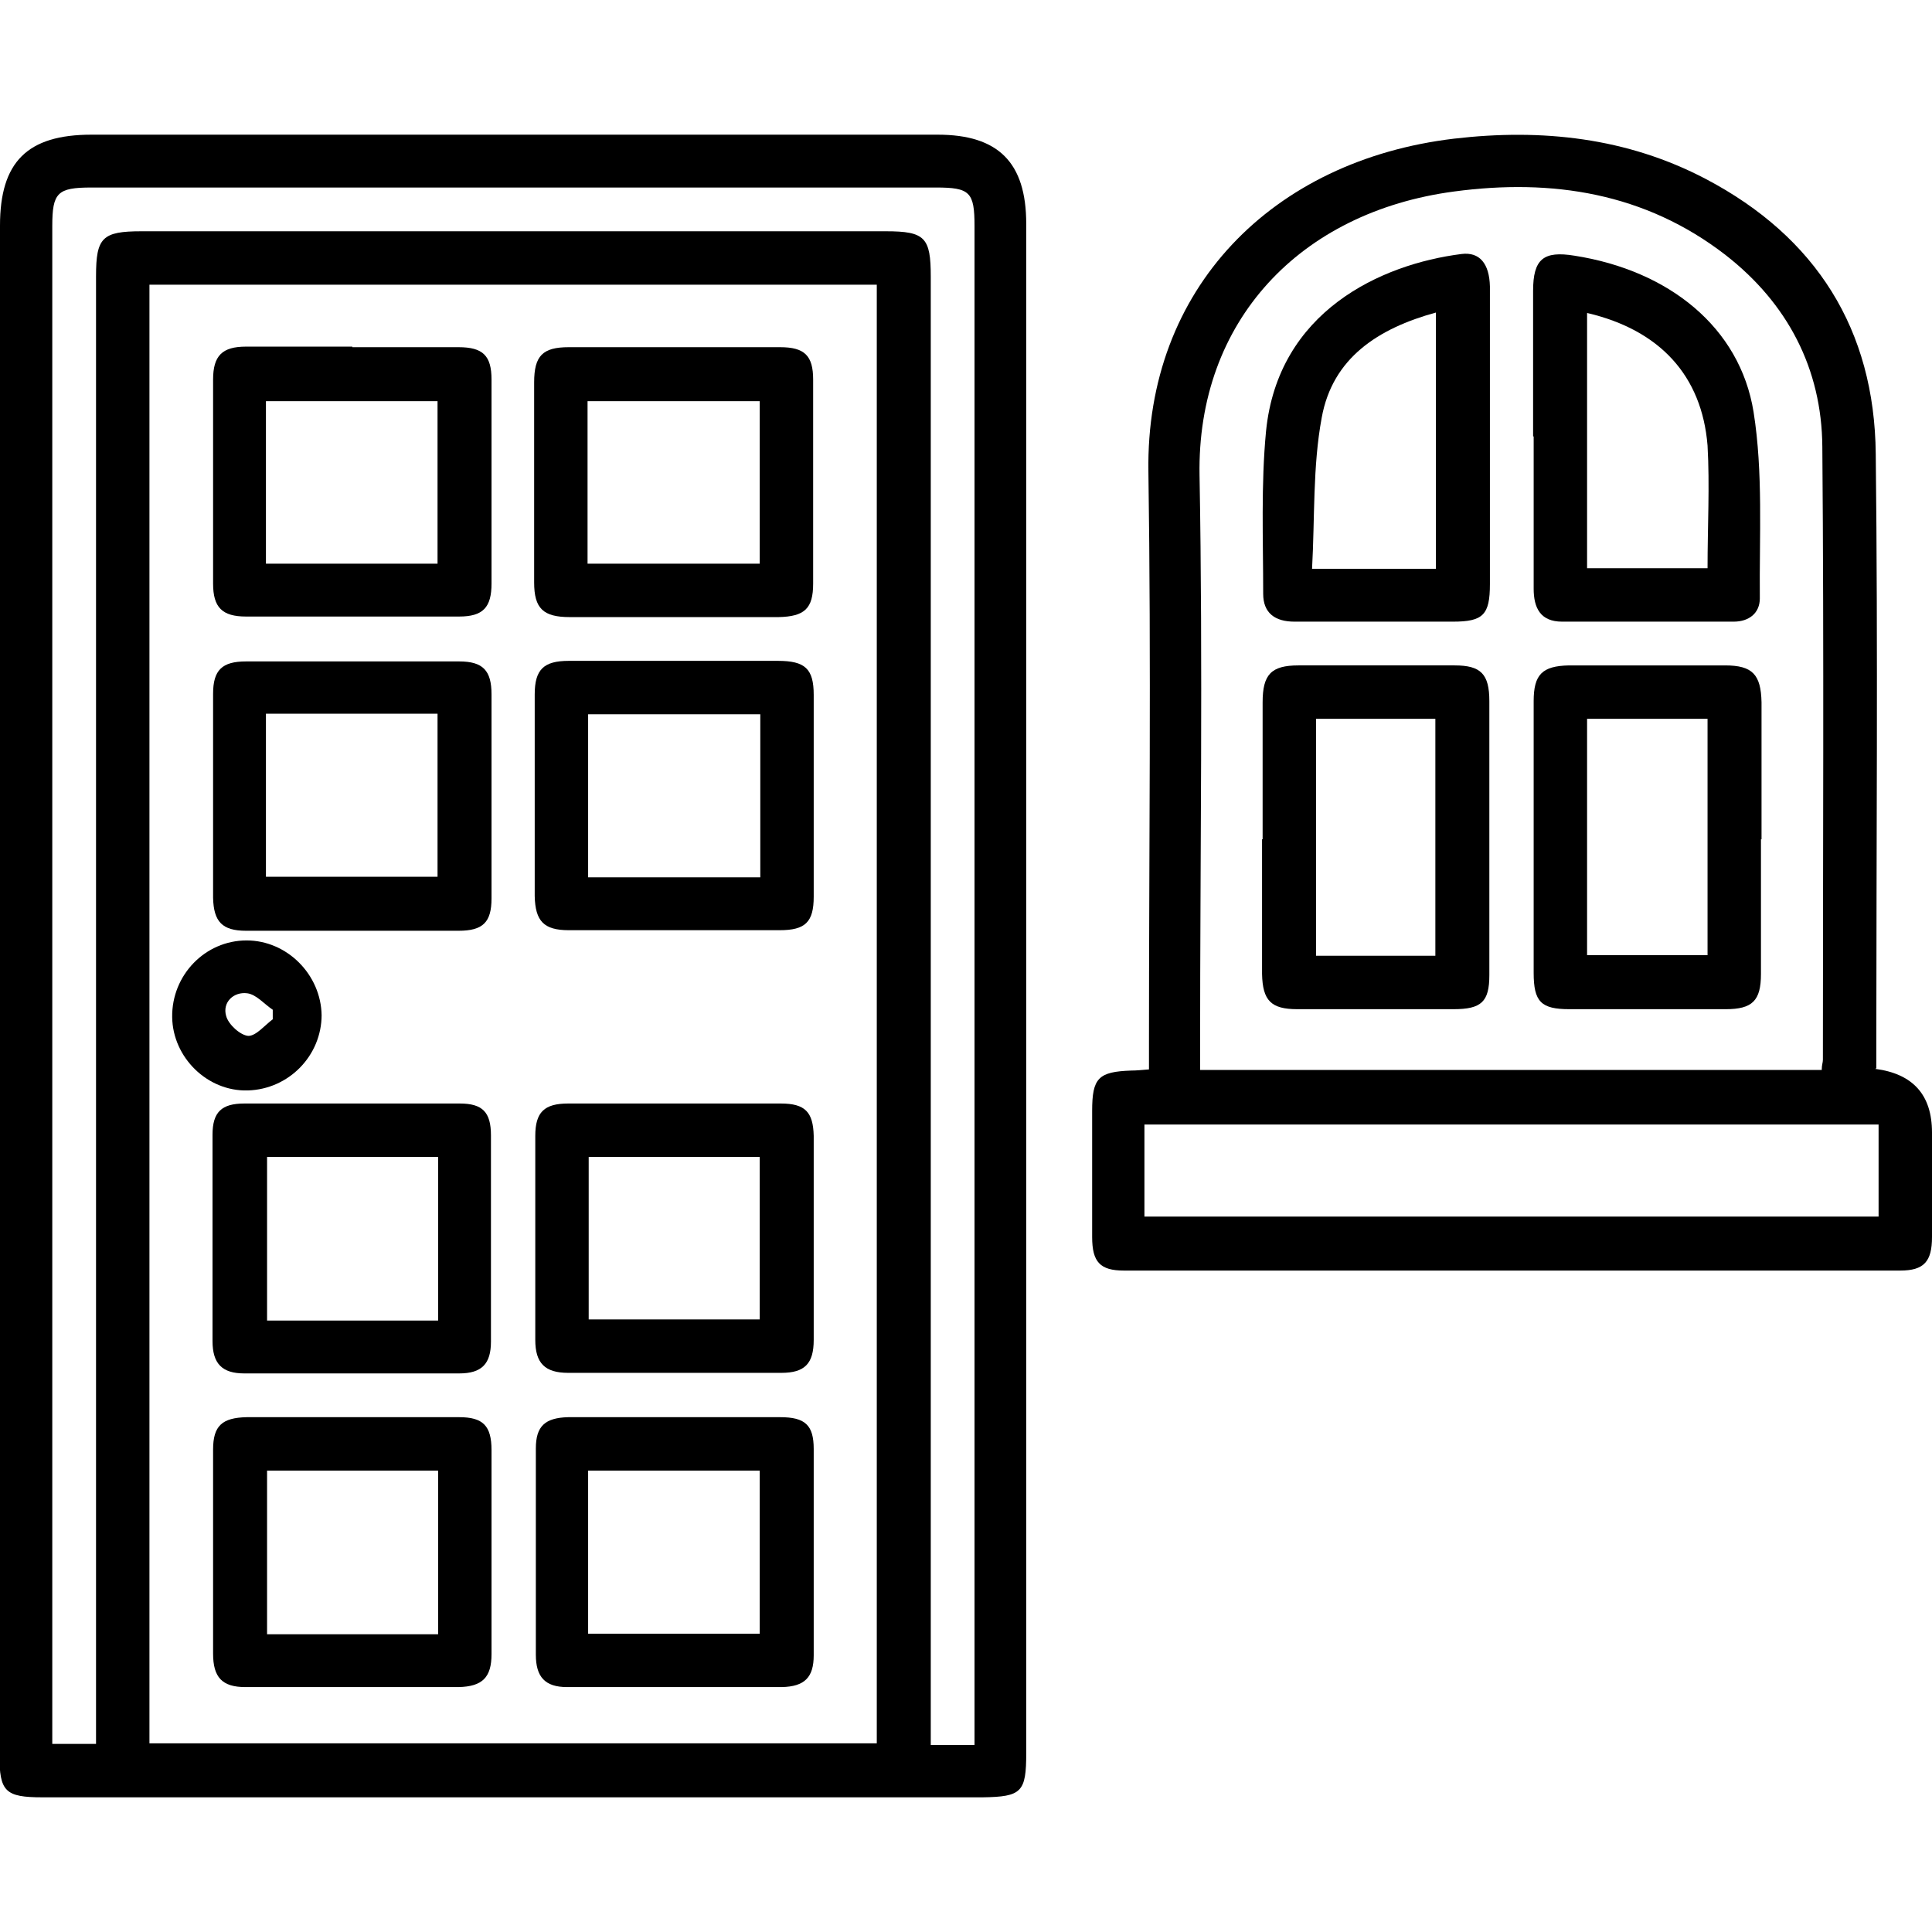
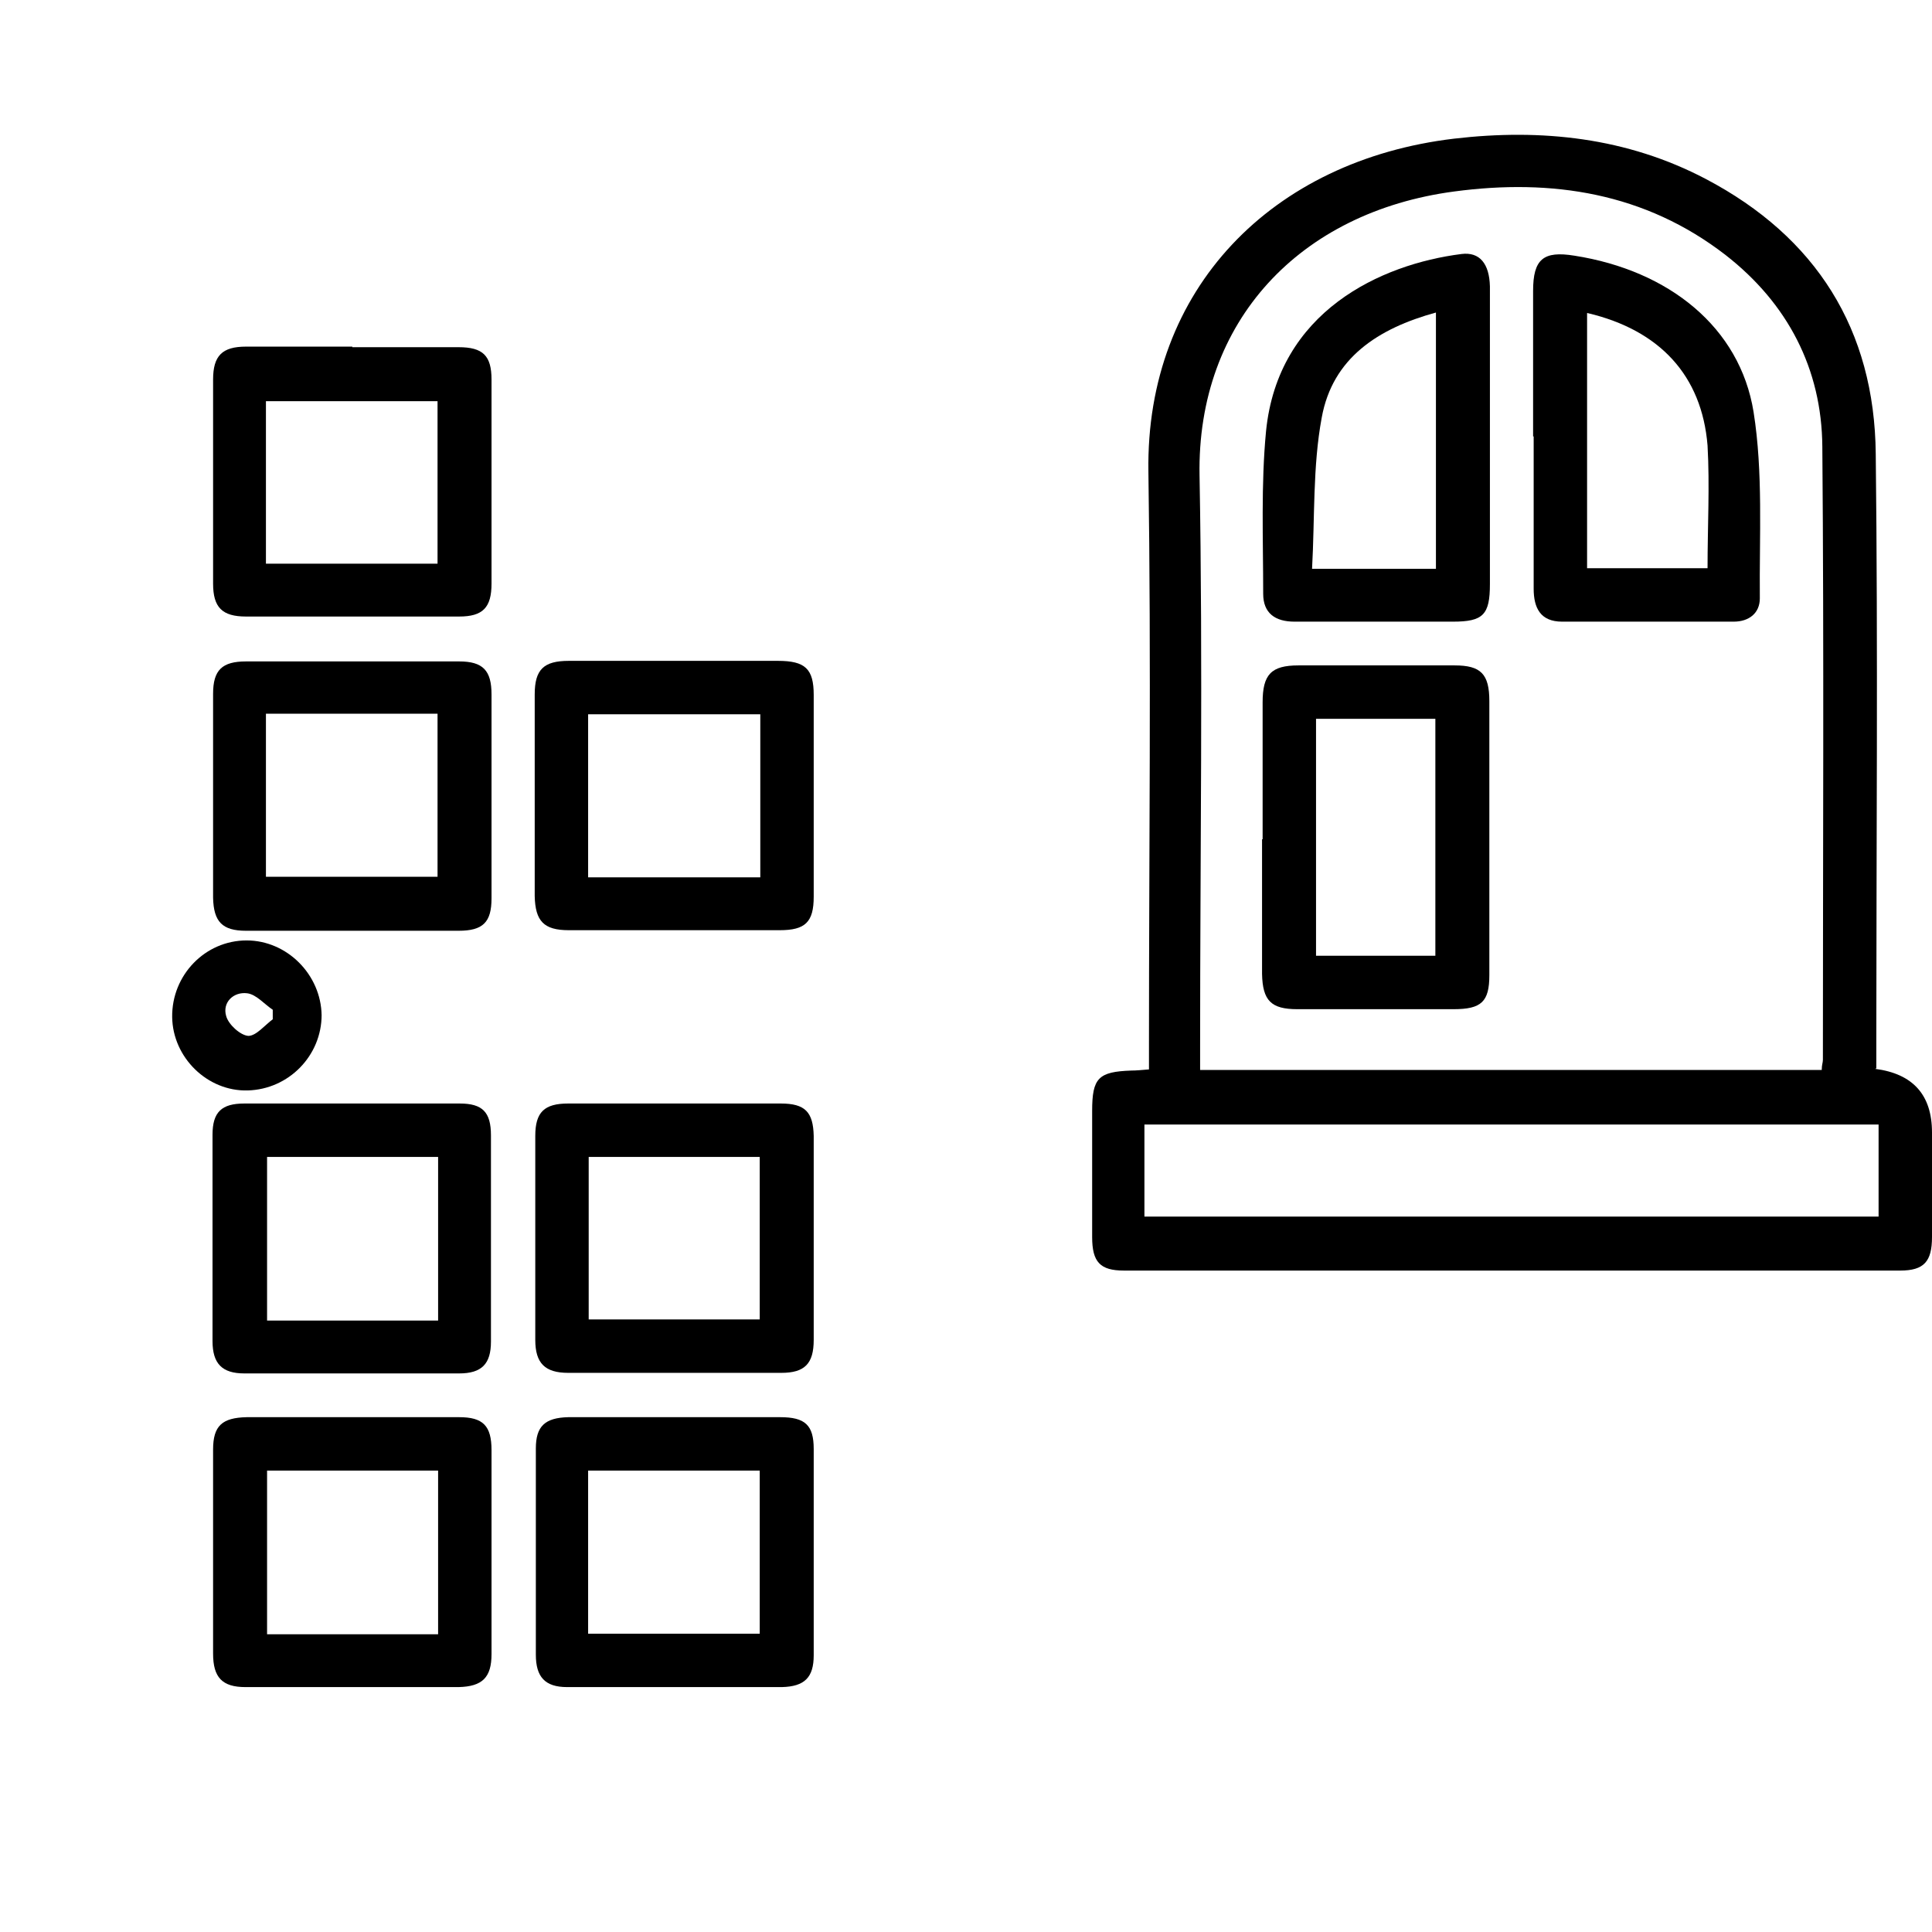
<svg xmlns="http://www.w3.org/2000/svg" id="Layer_1" viewBox="0 0 34 34">
  <defs>
    <style>.cls-1{fill:#000;stroke-width:0px;}</style>
  </defs>
-   <path class="cls-1" d="M0,17.33c0-4.45,0-8.91,0-13.36,0-1.12.48-1.6,1.61-1.6,4.96,0,9.93,0,14.89,0,1.07,0,1.56.49,1.56,1.57,0,8.97,0,17.94,0,26.91,0,.69-.08.77-.77.78-5.51,0-11.03,0-16.54,0-.66,0-.76-.1-.76-.75C0,26.36,0,21.85,0,17.33ZM2.63,30.68h12.8V5.01H2.63v25.67ZM17.15,30.7c0-.17,0-.3,0-.42,0-8.77,0-17.53,0-26.3,0-.6-.08-.68-.68-.68-4.95,0-9.9,0-14.86,0-.6,0-.69.09-.69.68,0,8.77,0,17.53,0,26.3v.41h.77c0-.2,0-.36,0-.53,0-8.43,0-16.87,0-25.3,0-.68.11-.79.8-.79,4.37,0,8.73,0,13.1,0,.69,0,.79.11.79.8,0,8.45,0,16.89,0,25.34,0,.16,0,.32,0,.5h.77Z" />
  <path class="cls-1" d="M33,18.81q1,.13,1,1.12c0,.61,0,1.22,0,1.84,0,.43-.14.59-.56.59-4.55,0-9.11,0-13.66,0-.42,0-.56-.15-.56-.59,0-.74,0-1.48,0-2.22,0-.58.11-.69.69-.71.09,0,.18-.01.31-.02,0-.16,0-.31,0-.46,0-3.35.04-6.71-.01-10.06-.05-3.22,2.18-5.48,5.38-5.86,1.54-.18,3.04-.02,4.43.71,1.94,1.02,2.97,2.65,2.99,4.84.04,3.46.01,6.91.01,10.37,0,.15,0,.3,0,.44ZM32.06,18.82c0-.08.02-.12.02-.17,0-3.6.02-7.2-.01-10.79-.01-1.37-.61-2.52-1.7-3.37-1.42-1.1-3.06-1.35-4.78-1.12-2.71.36-4.53,2.28-4.48,5,.06,3.34.01,6.68.01,10.03v.43h10.94ZM20.14,21.41h12.92v-1.62h-12.92v1.62Z" />
  <path class="cls-1" d="M11.89,11.63c.6,0,1.2,0,1.8,0,.48,0,.63.14.63.6,0,1.18,0,2.37,0,3.55,0,.45-.15.59-.6.59-1.24,0-2.47,0-3.71,0-.44,0-.59-.16-.6-.6,0-1.18,0-2.37,0-3.55,0-.44.16-.59.6-.59.62,0,1.25,0,1.87,0ZM10.35,15.44h3.03v-2.87h-3.03v2.87Z" />
  <path class="cls-1" d="M6.22,19.42c.62,0,1.25,0,1.87,0,.4,0,.55.15.55.56,0,1.21,0,2.42,0,3.63,0,.39-.16.56-.56.56-1.26,0-2.52,0-3.78,0-.39,0-.56-.17-.56-.57,0-1.21,0-2.42,0-3.63,0-.4.16-.55.56-.55.64,0,1.27,0,1.91,0ZM4.7,20.36v2.88h3.01v-2.88h-3.01Z" />
  <path class="cls-1" d="M11.9,24.94c.61,0,1.22,0,1.83,0,.44,0,.59.14.59.56,0,1.21,0,2.42,0,3.63,0,.39-.16.55-.56.56-1.26,0-2.52,0-3.78,0-.39,0-.55-.18-.55-.57,0-1.21,0-2.42,0-3.63,0-.39.16-.54.57-.55.64,0,1.27,0,1.91,0ZM10.35,28.75h3.02v-2.87h-3.02v2.87Z" />
  <path class="cls-1" d="M6.2,6.11c.62,0,1.25,0,1.87,0,.43,0,.58.15.58.57,0,1.2,0,2.39,0,3.59,0,.42-.15.58-.57.58-1.25,0-2.5,0-3.75,0-.42,0-.58-.16-.58-.58,0-1.2,0-2.39,0-3.59,0-.42.16-.58.58-.58.62,0,1.25,0,1.87,0ZM7.7,9.92v-2.86h-3.02v2.86h3.02Z" />
-   <path class="cls-1" d="M11.9,6.11c.61,0,1.22,0,1.83,0,.43,0,.58.15.58.57,0,1.2,0,2.39,0,3.59,0,.44-.15.58-.61.59-1.22,0-2.45,0-3.67,0-.47,0-.63-.15-.63-.61,0-1.17,0-2.34,0-3.52,0-.47.15-.62.61-.62.62,0,1.25,0,1.87,0ZM10.34,9.92h3.03v-2.86h-3.03v2.86Z" />
  <path class="cls-1" d="M11.87,19.42c.62,0,1.25,0,1.87,0,.43,0,.57.15.58.57,0,1.2,0,2.39,0,3.59,0,.42-.16.58-.57.58-1.25,0-2.5,0-3.75,0-.41,0-.58-.17-.58-.58,0-1.2,0-2.39,0-3.59,0-.42.16-.57.58-.57.62,0,1.25,0,1.87,0ZM10.36,20.36v2.86h3.01v-2.86h-3.01Z" />
  <path class="cls-1" d="M6.2,16.38c-.62,0-1.25,0-1.87,0-.42,0-.57-.16-.58-.58,0-1.2,0-2.39,0-3.59,0-.42.16-.57.58-.57,1.25,0,2.5,0,3.75,0,.42,0,.57.16.57.58,0,1.2,0,2.39,0,3.59,0,.42-.15.57-.58.57-.62,0-1.25,0-1.87,0ZM4.68,15.43h3.02v-2.87h-3.02v2.87Z" />
  <path class="cls-1" d="M6.21,24.94c.62,0,1.25,0,1.87,0,.42,0,.57.15.57.58,0,1.2,0,2.39,0,3.59,0,.41-.16.57-.58.58-1.25,0-2.5,0-3.75,0-.41,0-.57-.17-.57-.59,0-1.2,0-2.39,0-3.59,0-.42.16-.56.59-.57.62,0,1.25,0,1.87,0ZM7.71,28.76v-2.88h-3.01v2.88h3.01Z" />
  <path class="cls-1" d="M5.66,17.86c0,.72-.58,1.31-1.3,1.33-.71.02-1.32-.58-1.33-1.29-.01-.74.58-1.35,1.31-1.35.71,0,1.31.6,1.32,1.32ZM4.8,17.94c0-.06,0-.11,0-.17-.15-.1-.29-.27-.45-.29-.24-.03-.44.16-.37.4.04.15.25.34.39.35.14,0,.29-.19.44-.3Z" />
-   <path class="cls-1" d="M30.99,14.77c0,.79,0,1.58,0,2.37,0,.47-.15.62-.62.62-.92,0-1.84,0-2.75,0-.5,0-.63-.13-.63-.64,0-1.59,0-3.19,0-4.78,0-.47.15-.62.62-.63.92,0,1.84,0,2.75,0,.48,0,.63.16.64.65,0,.8,0,1.61,0,2.41ZM27.93,12.65v4.16h2.12v-4.16h-2.12Z" />
  <path class="cls-1" d="M22.22,14.77c0-.8,0-1.61,0-2.41,0-.49.15-.65.63-.65.92,0,1.84,0,2.75,0,.46,0,.61.15.61.63,0,1.61,0,3.21,0,4.82,0,.47-.14.6-.63.6-.92,0-1.84,0-2.75,0-.46,0-.61-.15-.62-.62,0-.79,0-1.58,0-2.37ZM25.26,16.82v-4.17h-2.1v4.17h2.1Z" />
  <path class="cls-1" d="M26.98,7.68c0-.85,0-1.71,0-2.56,0-.56.18-.71.73-.62,1.66.26,2.91,1.26,3.15,2.75.17,1.07.1,2.18.11,3.28,0,.26-.19.41-.46.41-1.01,0-2.01,0-3.02,0-.38,0-.5-.24-.5-.58,0-.89,0-1.78,0-2.68ZM27.93,5.51v4.49h2.12c0-.74.04-1.45,0-2.16-.1-1.23-.84-2.03-2.11-2.33Z" />
  <path class="cls-1" d="M26.22,7.68c0,.87,0,1.73,0,2.6,0,.54-.12.66-.65.66-.93,0-1.86,0-2.79,0-.34,0-.55-.15-.55-.49,0-.96-.04-1.92.05-2.86.21-2.11,2.02-2.94,3.44-3.12.32-.04.49.17.5.57,0,.88,0,1.76,0,2.64ZM25.27,10.01v-4.51c-1.02.28-1.82.8-2.01,1.85-.16.86-.12,1.76-.17,2.66h2.18Z" />
</svg>